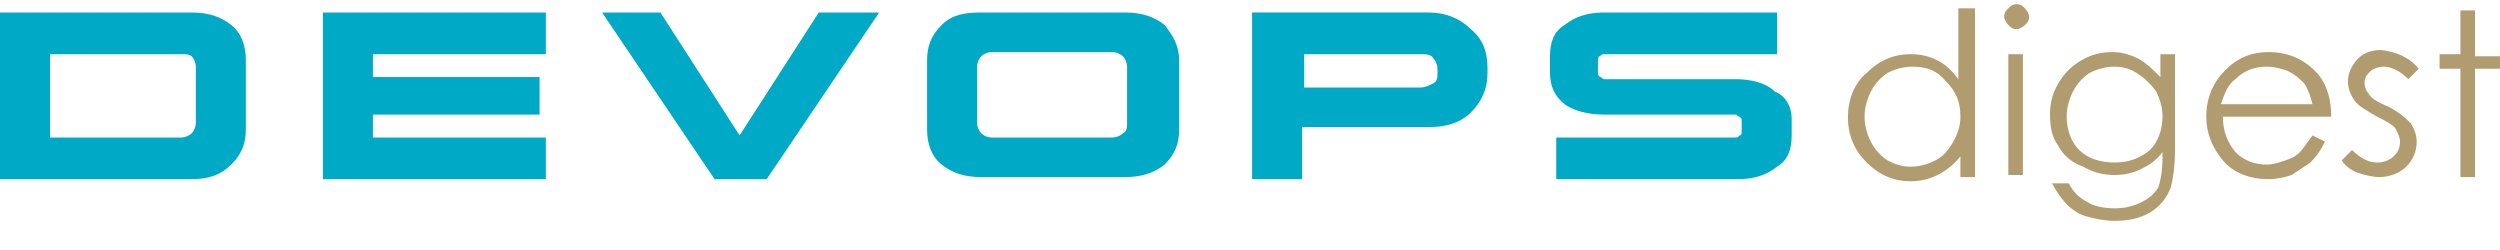
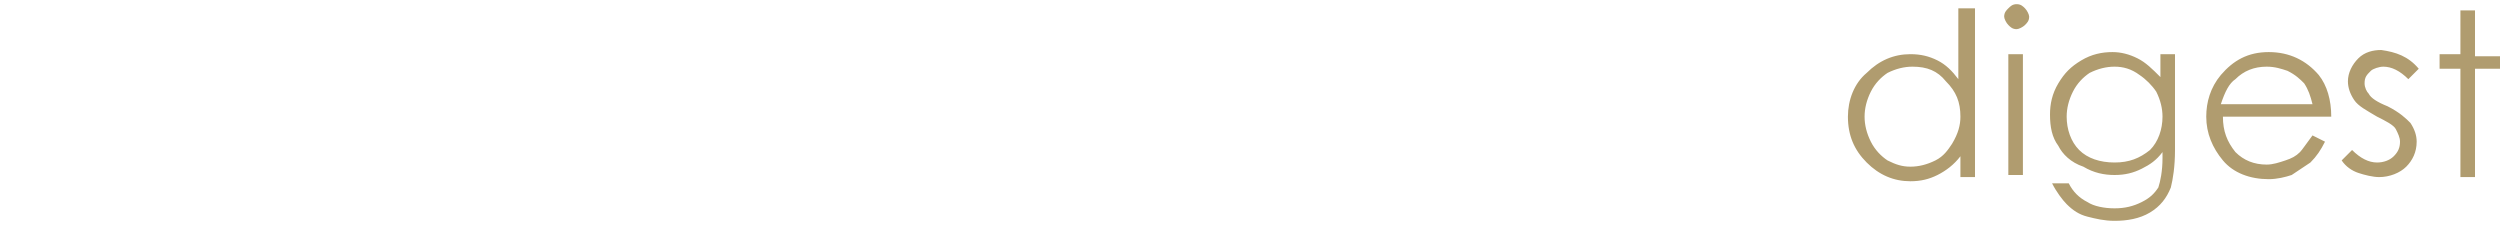
<svg xmlns="http://www.w3.org/2000/svg" version="1.1" id="Layer_1" x="0px" y="0px" viewBox="0 0 120 12" style="enable-background:new 0 0 120 12;" xml:space="preserve">
  <style type="text/css">
	.st0{fill:#B09C6F;}
	.st1{fill:#00A9C5;}
</style>
  <path class="st0" d="M94.8,0.4v8.1h-0.7v-1c-0.3,0.4-0.7,0.7-1.1,0.9c-0.4,0.2-0.8,0.3-1.3,0.3c-0.8,0-1.5-0.3-2.1-0.9  c-0.6-0.6-0.9-1.3-0.9-2.2c0-0.8,0.3-1.6,0.9-2.1c0.6-0.6,1.3-0.9,2.1-0.9c0.5,0,0.9,0.1,1.3,0.3c0.4,0.2,0.7,0.5,1,0.9V0.4H94.8z   M91.8,3.2c-0.4,0-0.8,0.1-1.2,0.3C90.3,3.7,90,4,89.8,4.4c-0.2,0.4-0.3,0.8-0.3,1.2c0,0.4,0.1,0.8,0.3,1.2c0.2,0.4,0.5,0.7,0.8,0.9  c0.4,0.2,0.7,0.3,1.1,0.3c0.4,0,0.8-0.1,1.2-0.3c0.4-0.2,0.6-0.5,0.8-0.8C94,6.4,94.1,6,94.1,5.6c0-0.7-0.2-1.2-0.7-1.7  C93,3.4,92.5,3.2,91.8,3.2z M96.8,0.2c0.2,0,0.3,0.1,0.4,0.2c0.1,0.1,0.2,0.3,0.2,0.4c0,0.2-0.1,0.3-0.2,0.4  c-0.1,0.1-0.3,0.2-0.4,0.2c-0.2,0-0.3-0.1-0.4-0.2c-0.1-0.1-0.2-0.3-0.2-0.4c0-0.2,0.1-0.3,0.2-0.4C96.5,0.3,96.6,0.2,96.8,0.2z   M96.4,2.6h0.7v5.8h-0.7V2.6z M103.7,2.6h0.7v4.6c0,0.8-0.1,1.4-0.2,1.8c-0.2,0.5-0.5,0.9-1,1.2c-0.5,0.3-1.1,0.4-1.7,0.4  c-0.5,0-0.9-0.1-1.3-0.2c-0.4-0.1-0.7-0.3-1-0.6c-0.2-0.2-0.5-0.6-0.7-1h0.8c0.2,0.4,0.5,0.7,0.9,0.9c0.3,0.2,0.8,0.3,1.3,0.3  c0.5,0,0.9-0.1,1.3-0.3c0.4-0.2,0.6-0.4,0.8-0.7c0.1-0.3,0.2-0.8,0.2-1.4V7.3c-0.3,0.4-0.6,0.6-1,0.8c-0.4,0.2-0.8,0.3-1.3,0.3  c-0.5,0-1-0.1-1.5-0.4C99.4,7.8,99,7.4,98.8,7c-0.3-0.4-0.4-0.9-0.4-1.5c0-0.5,0.1-1,0.4-1.5c0.3-0.5,0.6-0.8,1.1-1.1  c0.5-0.3,1-0.4,1.5-0.4c0.4,0,0.8,0.1,1.2,0.3c0.4,0.2,0.7,0.5,1.1,0.9V2.6z M101.5,3.2c-0.4,0-0.8,0.1-1.2,0.3  C100,3.7,99.7,4,99.5,4.4c-0.2,0.4-0.3,0.8-0.3,1.2c0,0.6,0.2,1.2,0.6,1.6s1,0.6,1.7,0.6c0.7,0,1.2-0.2,1.7-0.6  c0.4-0.4,0.6-1,0.6-1.6c0-0.4-0.1-0.8-0.3-1.2c-0.2-0.3-0.5-0.6-0.8-0.8C102.3,3.3,101.9,3.2,101.5,3.2z M111,6.5l0.6,0.3  c-0.2,0.4-0.4,0.7-0.7,1c-0.3,0.2-0.6,0.4-0.9,0.6c-0.3,0.1-0.7,0.2-1.1,0.2c-0.9,0-1.7-0.3-2.2-0.9c-0.5-0.6-0.8-1.3-0.8-2.1  c0-0.7,0.2-1.4,0.7-2c0.6-0.7,1.3-1.1,2.3-1.1c1,0,1.8,0.4,2.4,1.1c0.4,0.5,0.6,1.2,0.6,2h-5.2c0,0.7,0.2,1.2,0.6,1.7  c0.4,0.4,0.9,0.6,1.5,0.6c0.3,0,0.6-0.1,0.9-0.2c0.3-0.1,0.5-0.2,0.7-0.4C110.5,7.2,110.7,6.9,111,6.5z M111,5  c-0.1-0.4-0.2-0.7-0.4-1c-0.2-0.2-0.4-0.4-0.8-0.6c-0.3-0.1-0.6-0.2-1-0.2c-0.6,0-1.1,0.2-1.5,0.6C107,4,106.8,4.4,106.6,5H111z   M116.1,3.3l-0.5,0.5c-0.4-0.4-0.8-0.6-1.2-0.6c-0.2,0-0.5,0.1-0.6,0.2c-0.2,0.2-0.3,0.3-0.3,0.6c0,0.2,0.1,0.4,0.2,0.5  c0.1,0.2,0.4,0.4,0.9,0.6c0.6,0.3,0.9,0.6,1.1,0.8c0.2,0.3,0.3,0.6,0.3,0.9c0,0.5-0.2,0.9-0.5,1.2c-0.3,0.3-0.8,0.5-1.3,0.5  c-0.3,0-0.7-0.1-1-0.2c-0.3-0.1-0.6-0.3-0.8-0.6l0.5-0.5c0.4,0.4,0.8,0.6,1.2,0.6c0.3,0,0.6-0.1,0.8-0.3c0.2-0.2,0.3-0.4,0.3-0.7  c0-0.2-0.1-0.4-0.2-0.6c-0.1-0.2-0.5-0.4-0.9-0.6c-0.5-0.3-0.9-0.5-1.1-0.8c-0.2-0.3-0.3-0.6-0.3-0.9c0-0.4,0.2-0.8,0.5-1.1  c0.3-0.3,0.7-0.4,1.1-0.4C115,2.5,115.6,2.7,116.1,3.3z M118.1,0.5h0.7v2.2h1.2v0.6h-1.2v5.2h-0.7V3.3h-1V2.6h1V0.5z" />
-   <path class="st1" d="M9.2,8.6H0v-8h9.2c0.8,0,1.4,0.2,1.9,0.6c0.5,0.4,0.7,1,0.7,1.7v3.3c0,0.7-0.2,1.2-0.7,1.7  C10.6,8.4,10,8.6,9.2,8.6z M8.7,2.6H2.4v4h6.3c0.2,0,0.4-0.1,0.5-0.2c0.1-0.1,0.2-0.3,0.2-0.5V3.2c0-0.2-0.1-0.4-0.2-0.5  C9.1,2.6,8.9,2.6,8.7,2.6z M25.9,5.5h-8v1.1h8.3v2H15.5v-8h10.7v2h-8.3v1.1h8V5.5z M42.2,0.6l-5.4,8h-2.5l-5.4-8h2.8l3.8,5.9  l3.8-5.9H42.2z M56.6,2.9v3.3c0,0.7-0.2,1.2-0.7,1.7c-0.5,0.4-1.1,0.6-1.9,0.6h-6.9c-0.8,0-1.4-0.2-1.9-0.6c-0.5-0.4-0.7-1-0.7-1.7  V2.9c0-0.7,0.2-1.2,0.7-1.7s1.1-0.6,1.9-0.6h6.9c0.8,0,1.4,0.2,1.9,0.6C56.3,1.7,56.6,2.2,56.6,2.9z M54.1,5.9V3.2  c0-0.2-0.1-0.4-0.2-0.5c-0.1-0.1-0.3-0.2-0.5-0.2h-5.8c-0.2,0-0.4,0.1-0.5,0.2c-0.1,0.1-0.2,0.3-0.2,0.5v2.7c0,0.2,0.1,0.4,0.2,0.5  c0.1,0.1,0.3,0.2,0.5,0.2h5.8c0.2,0,0.4-0.1,0.5-0.2C54.1,6.3,54.1,6.1,54.1,5.9z M68.6,0.6c0.8,0,1.5,0.3,2,0.8  c0.6,0.5,0.8,1.1,0.8,1.9v0.2c0,0.8-0.3,1.4-0.8,1.9c-0.5,0.5-1.2,0.7-2,0.7h-6.1v2.5h-2.4v-8H68.6z M68.2,2.6h-5.6v1.6h5.6  c0.2,0,0.4-0.1,0.6-0.2C69,3.9,69,3.7,69,3.5V3.3c0-0.2-0.1-0.4-0.2-0.5C68.7,2.6,68.4,2.6,68.2,2.6z M83.4,8.6h-8.7v-2h8.6  c0.1,0,0.1,0,0.2-0.1c0.1,0,0.1-0.1,0.1-0.2V5.8c0-0.1,0-0.1-0.1-0.2c-0.1,0-0.1-0.1-0.2-0.1h-6.3c-0.8,0-1.5-0.2-1.9-0.5  c-0.5-0.4-0.7-0.9-0.7-1.5V2.7c0-0.7,0.2-1.2,0.7-1.5c0.5-0.4,1.1-0.6,1.9-0.6h8.3v2H77c-0.1,0-0.1,0-0.2,0.1  c-0.1,0-0.1,0.1-0.1,0.2v0.6c0,0.1,0,0.1,0.1,0.2c0.1,0,0.1,0.1,0.2,0.1h6.3c0.8,0,1.5,0.2,1.9,0.6C85.7,4.6,86,5.1,86,5.7v0.8  c0,0.7-0.2,1.2-0.7,1.5C84.8,8.4,84.2,8.6,83.4,8.6z" />
</svg>